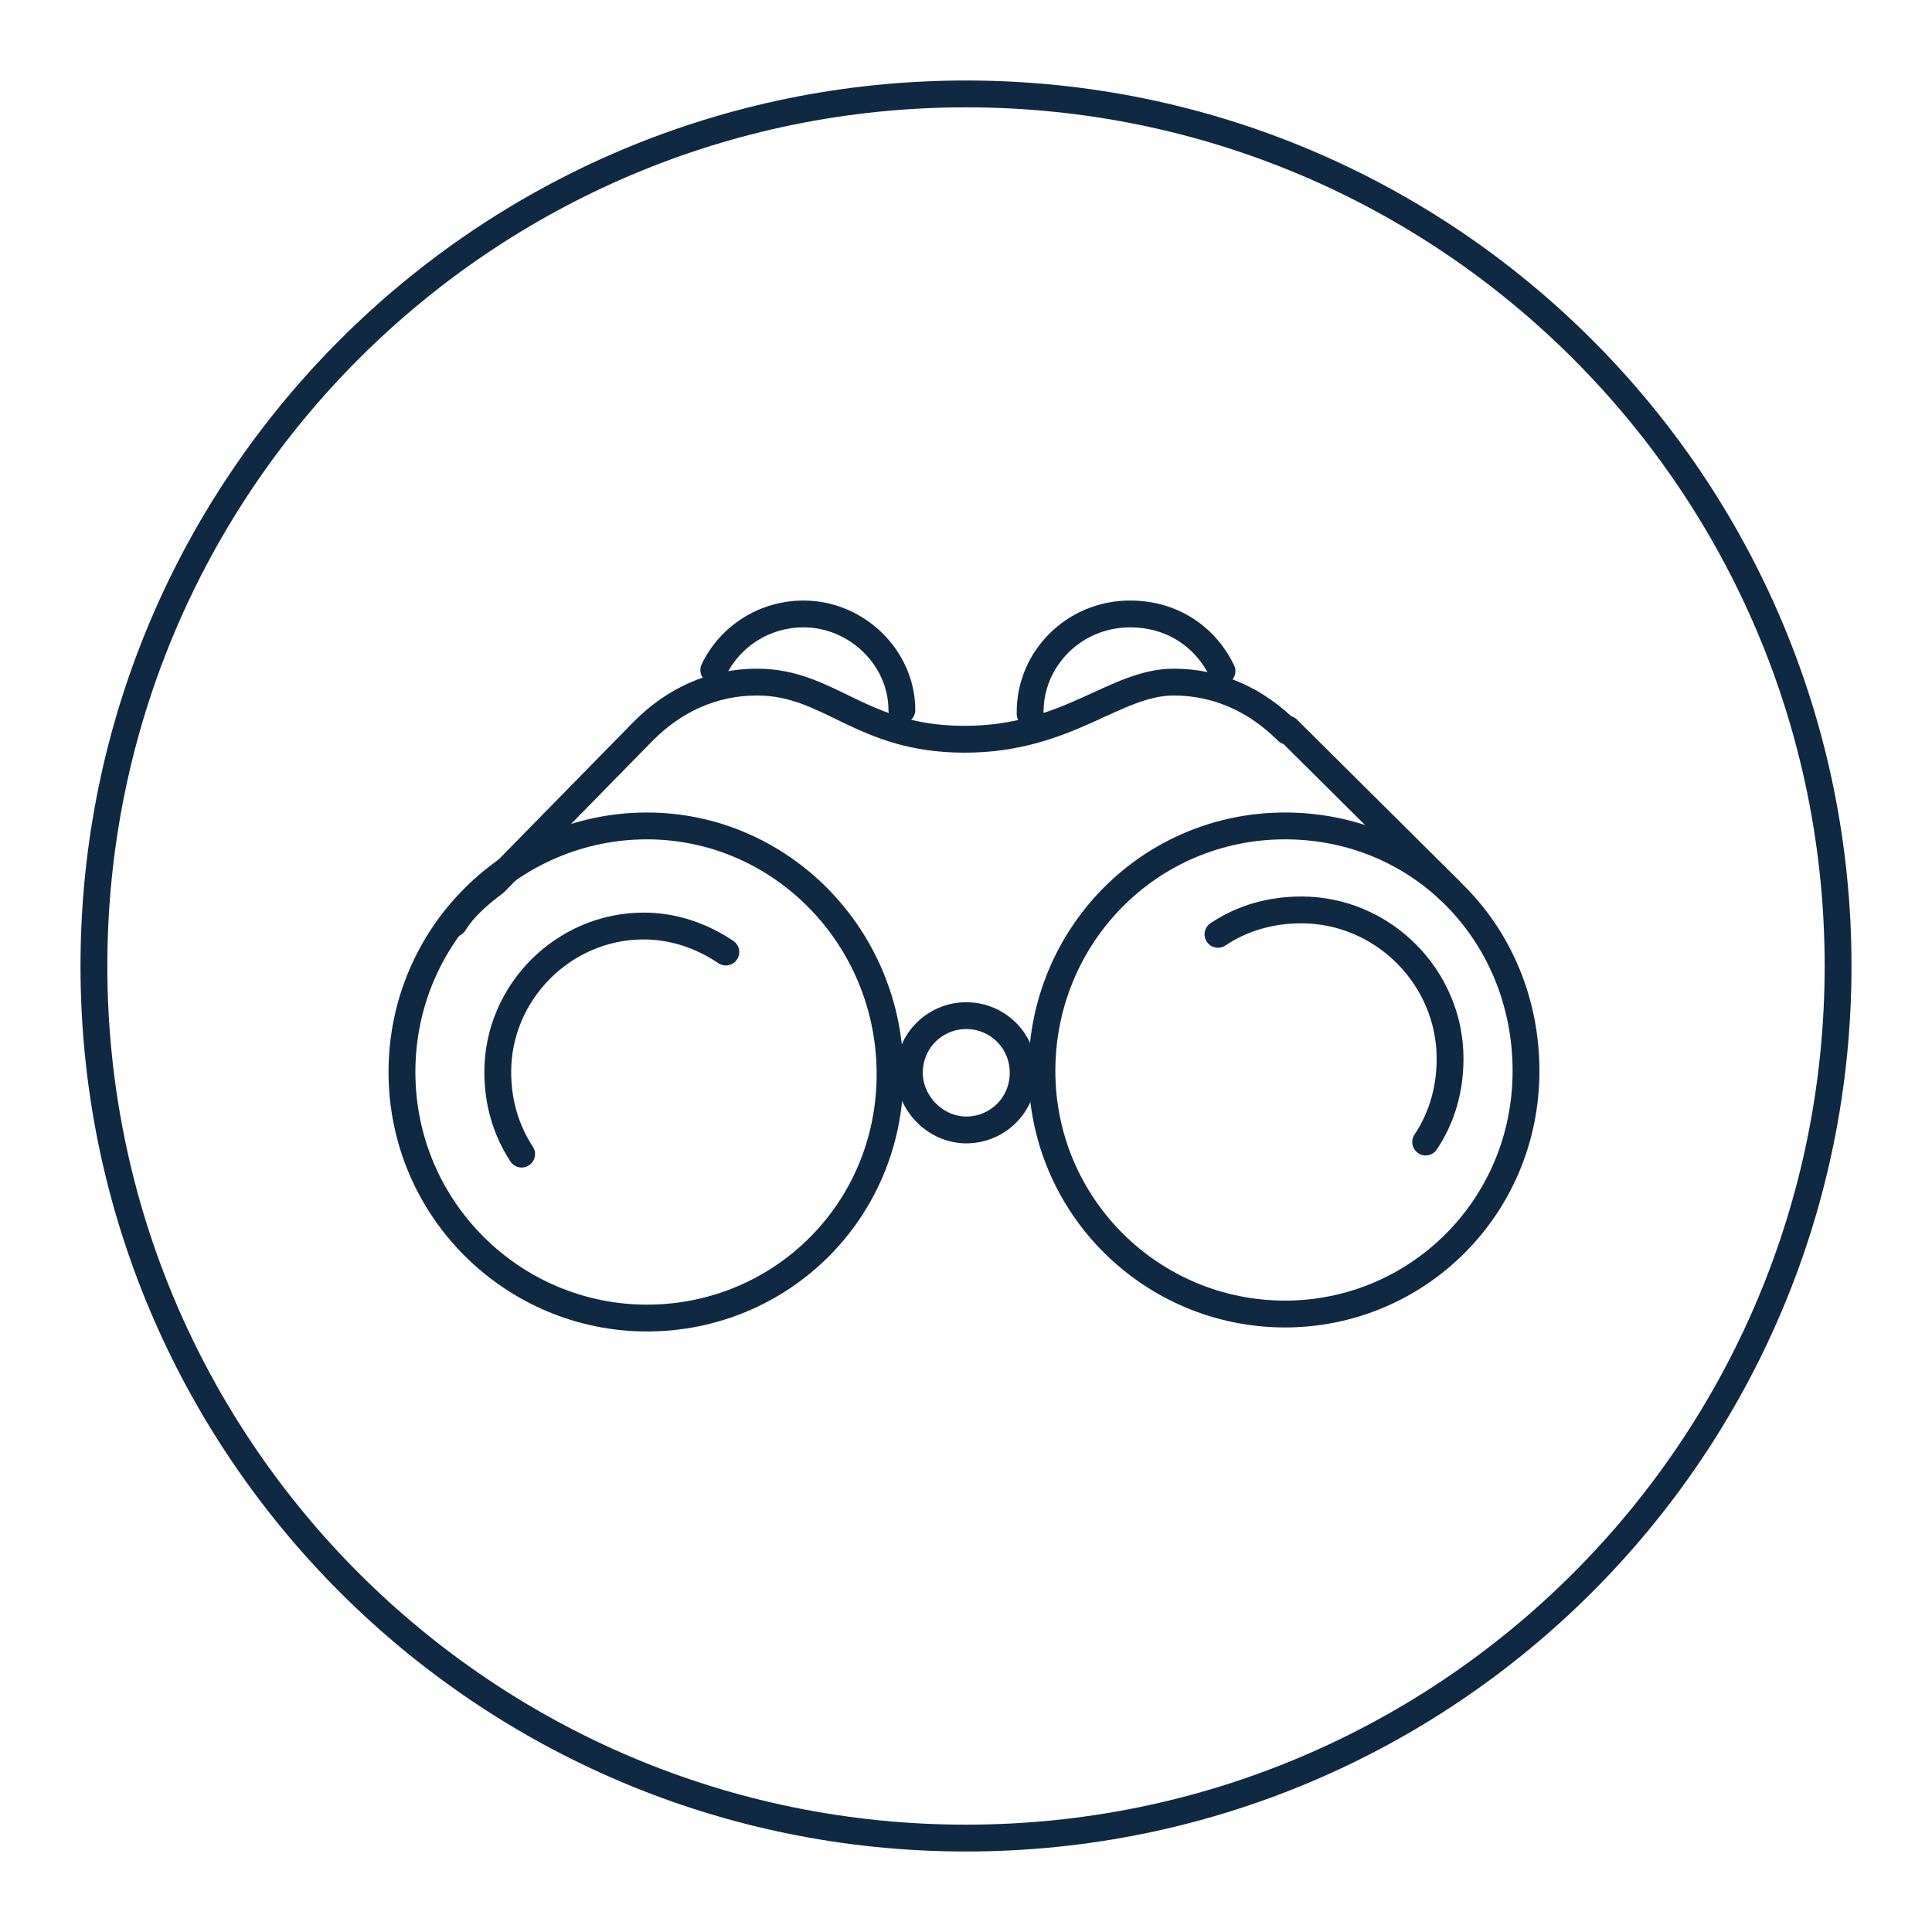
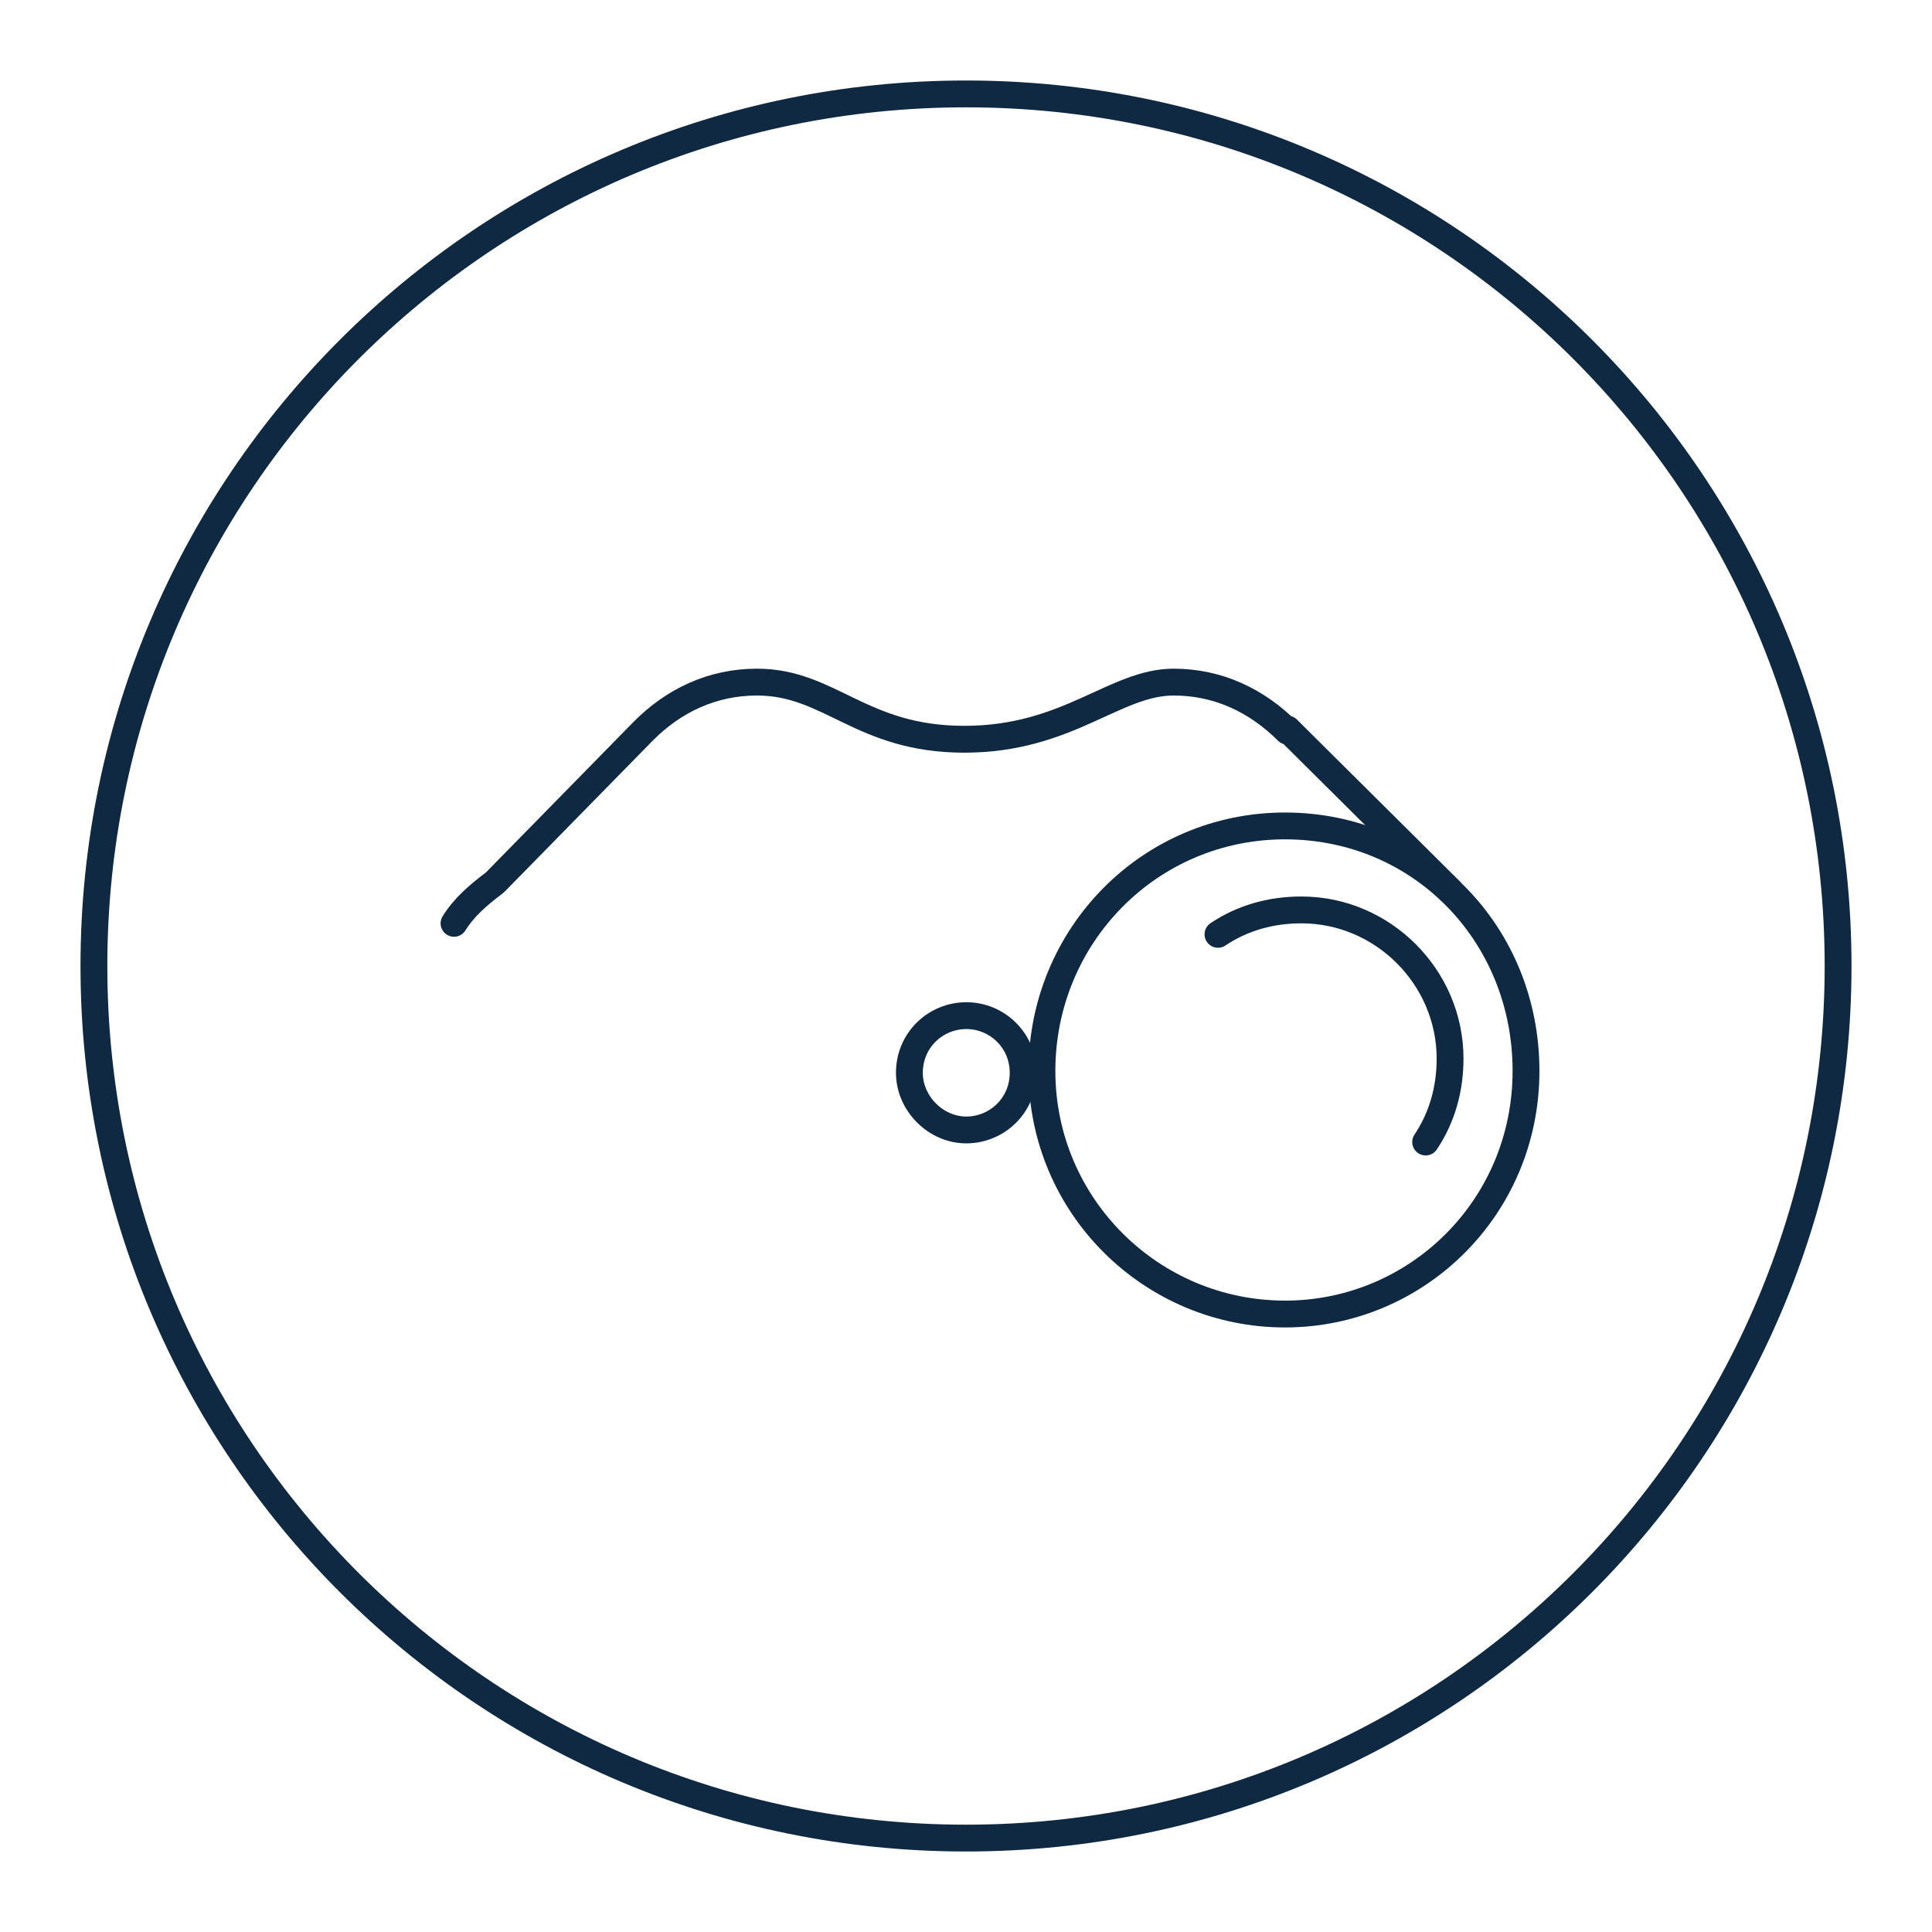
<svg xmlns="http://www.w3.org/2000/svg" id="Layer_1" viewBox="0 0 72 72">
  <defs>
    <style>.cls-1{stroke-linecap:round;stroke-linejoin:round;}.cls-1,.cls-2{fill:none;stroke:#0f2942;}.cls-2{fill-rule:evenodd;stroke-miterlimit:10;}</style>
  </defs>
  <path class="cls-2" d="M3.5,36C3.5,18.05,18.05,3.5,36,3.5s32.5,14.55,32.5,32.5-14.55,32.5-32.5,32.5S3.5,53.95,3.5,36h0Z" />
-   <path class="cls-1" d="M45.54,25.01c-.62-1.29-1.87-2.13-3.42-2.13-2.1,0-3.73,1.67-3.73,3.65v.08" />
-   <path class="cls-1" d="M33.61,26.46h0c0-1.94-1.68-3.58-3.66-3.58-1.45,0-2.74,.82-3.35,2.09" />
  <path class="cls-1" d="M53.13,42.56c.61-.91,.91-1.97,.91-3.11,0-3.03-2.5-5.54-5.54-5.54-1.14,0-2.2,.3-3.11,.91" />
-   <path class="cls-1" d="M54.04,33.19l-6.06-6.02v.08c-1.14-1.14-2.58-1.83-4.24-1.83-2.2,0-3.94,2.13-7.8,2.13s-5-2.13-7.73-2.13c-1.67,0-3.11,.69-4.24,1.83h0l-5.53,5.64c-.61,.46-1.14,.91-1.52,1.52h0m19.09,7.7c-1.14,0-2.12-.99-2.12-2.13,0-1.22,.98-2.13,2.12-2.13s2.12,.91,2.12,2.13-.98,2.13-2.12,2.13h0Z" />
-   <path class="cls-1" d="M27.05,35.48c-.89-.6-1.94-.97-3.06-.97-2.98,0-5.44,2.46-5.44,5.44,0,1.12,.3,2.16,.89,3.06" />
-   <path class="cls-1" d="M24.11,49.12c-4.98,0-9.13-4.05-9.13-9.17s4.15-9.17,9.13-9.17,9.06,4.13,9.06,9.25-4.08,9.09-9.06,9.09h0Z" />
+   <path class="cls-1" d="M54.04,33.19l-6.06-6.02v.08c-1.14-1.14-2.58-1.83-4.24-1.83-2.2,0-3.94,2.13-7.8,2.13s-5-2.13-7.73-2.13c-1.67,0-3.11,.69-4.24,1.83l-5.53,5.64c-.61,.46-1.14,.91-1.52,1.52h0m19.09,7.7c-1.14,0-2.12-.99-2.12-2.13,0-1.22,.98-2.13,2.12-2.13s2.12,.91,2.12,2.13-.98,2.13-2.12,2.13h0Z" />
  <path class="cls-1" d="M47.89,48.97c-4.98,0-9.06-4.03-9.06-9.06s4-9.13,9.06-9.13,8.98,4.03,8.98,9.13-4.08,9.06-8.98,9.06h0Z" />
</svg>